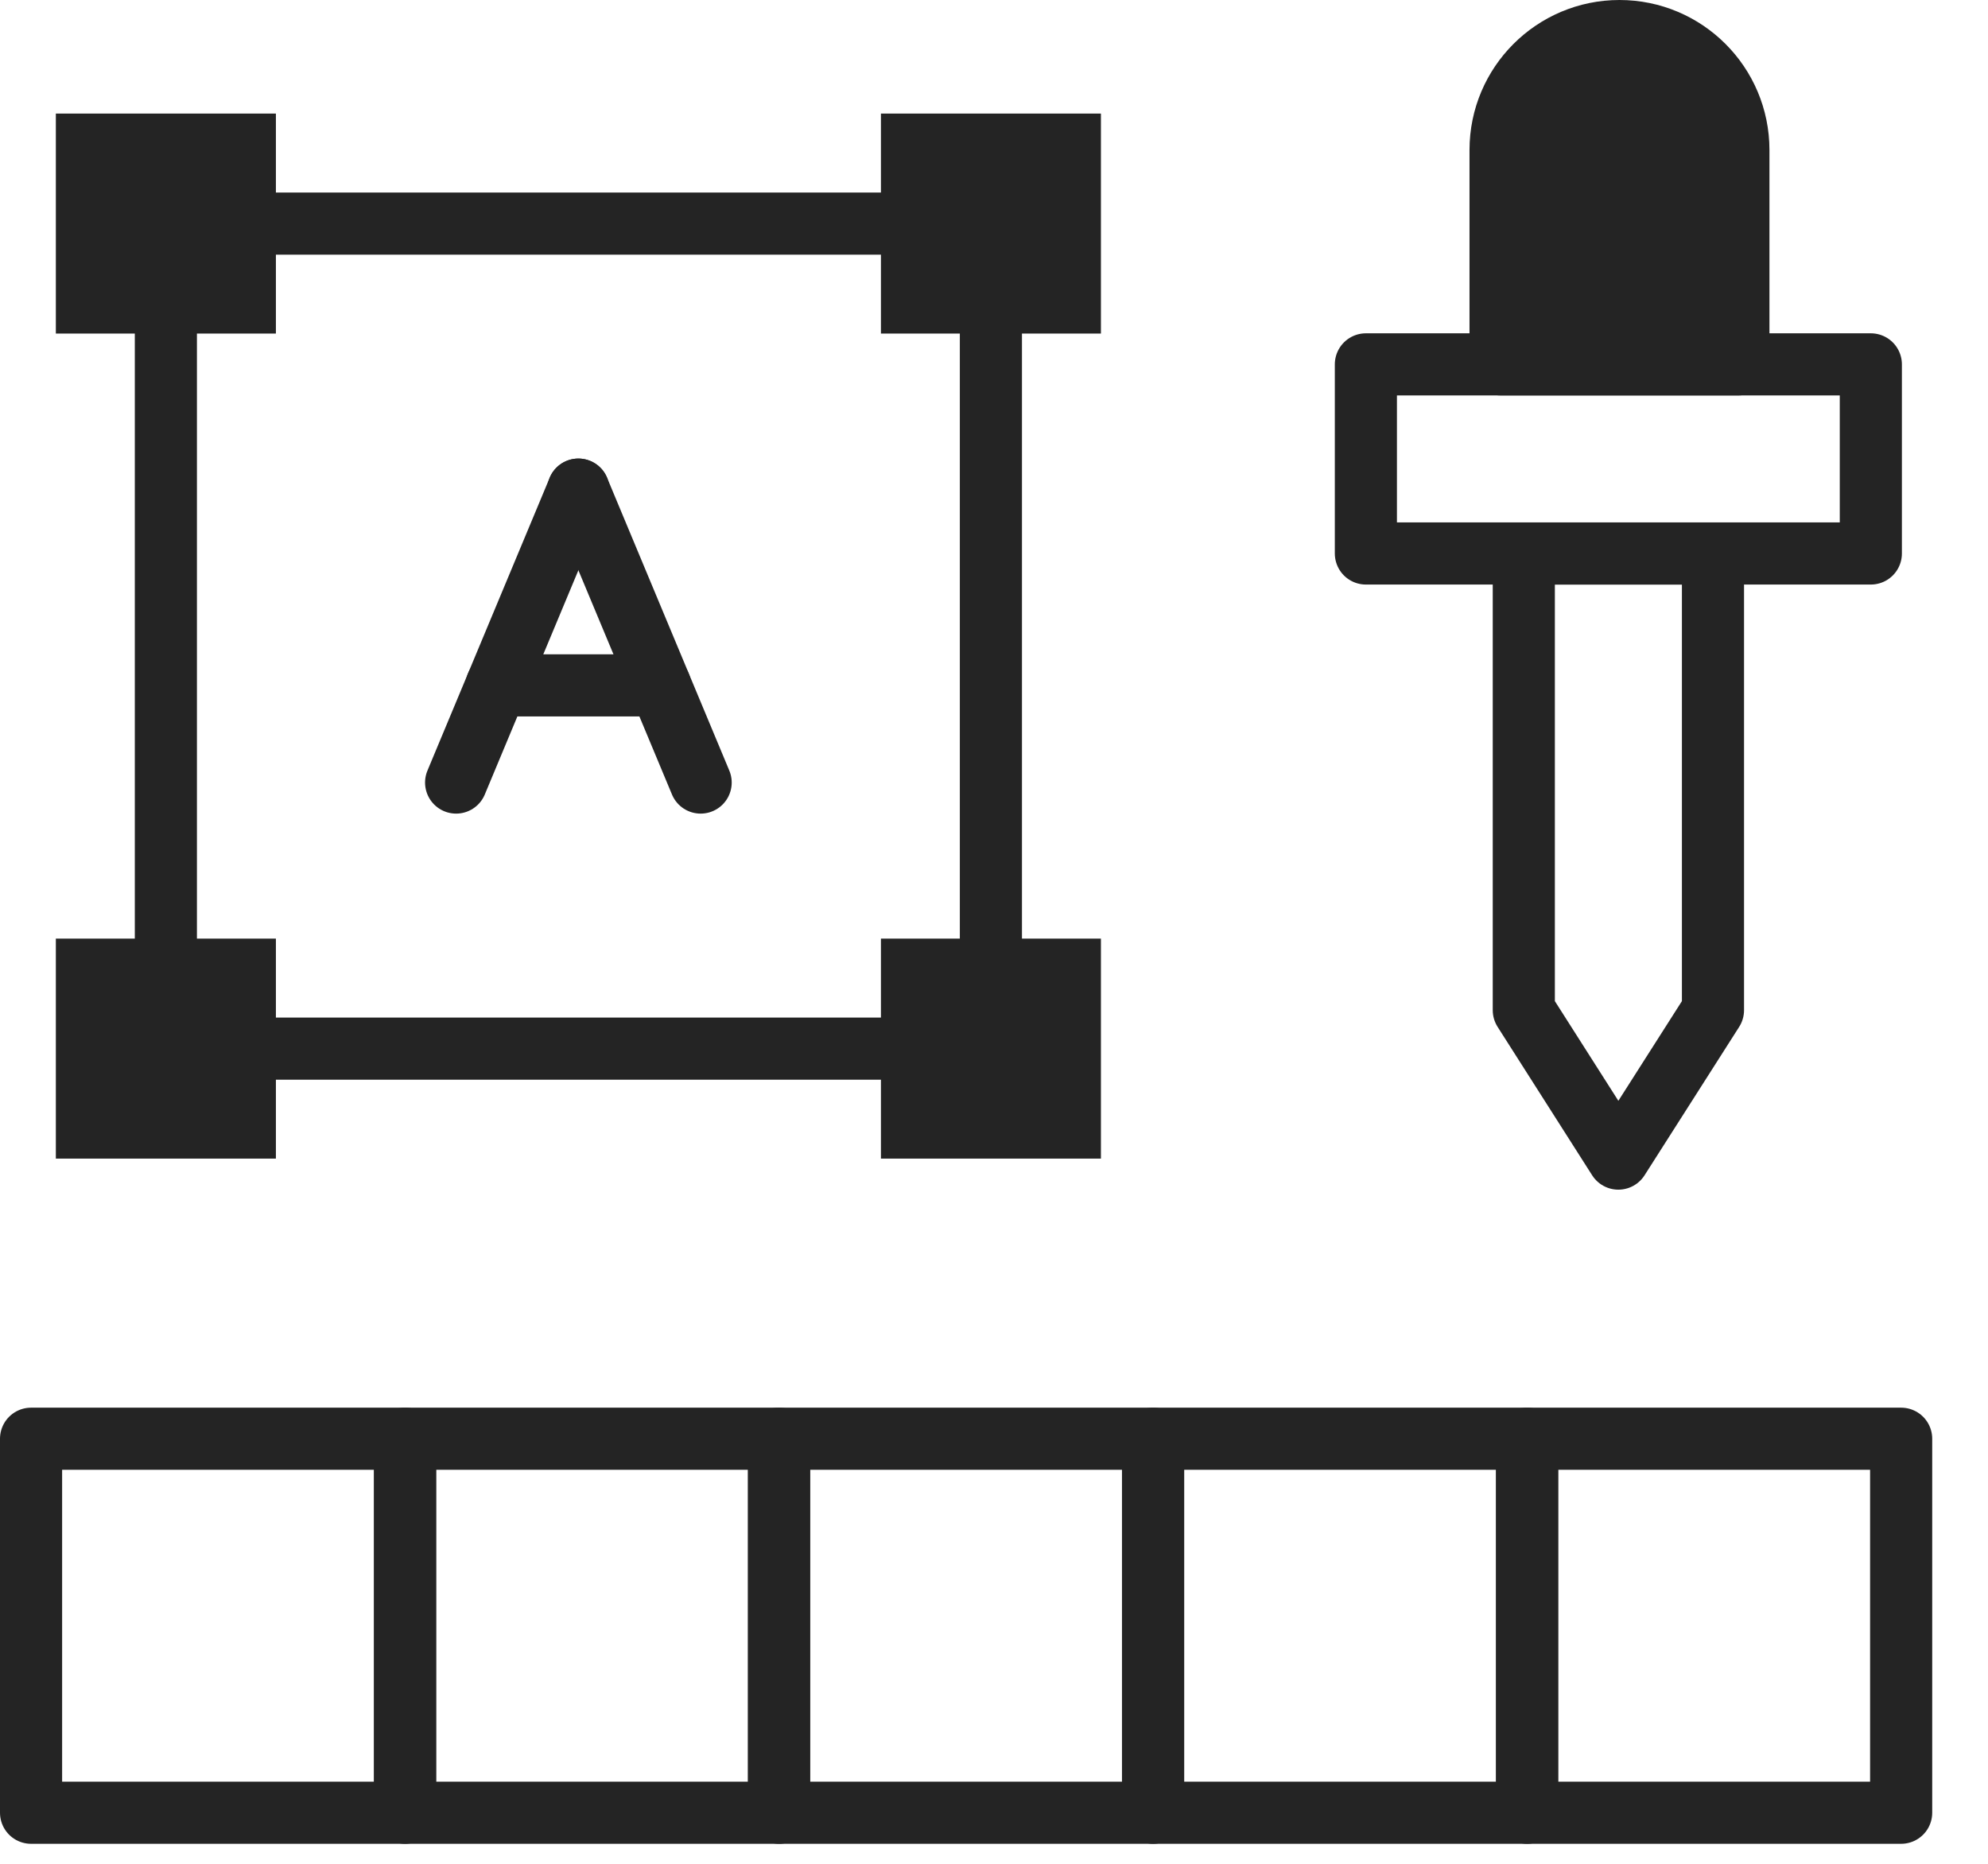
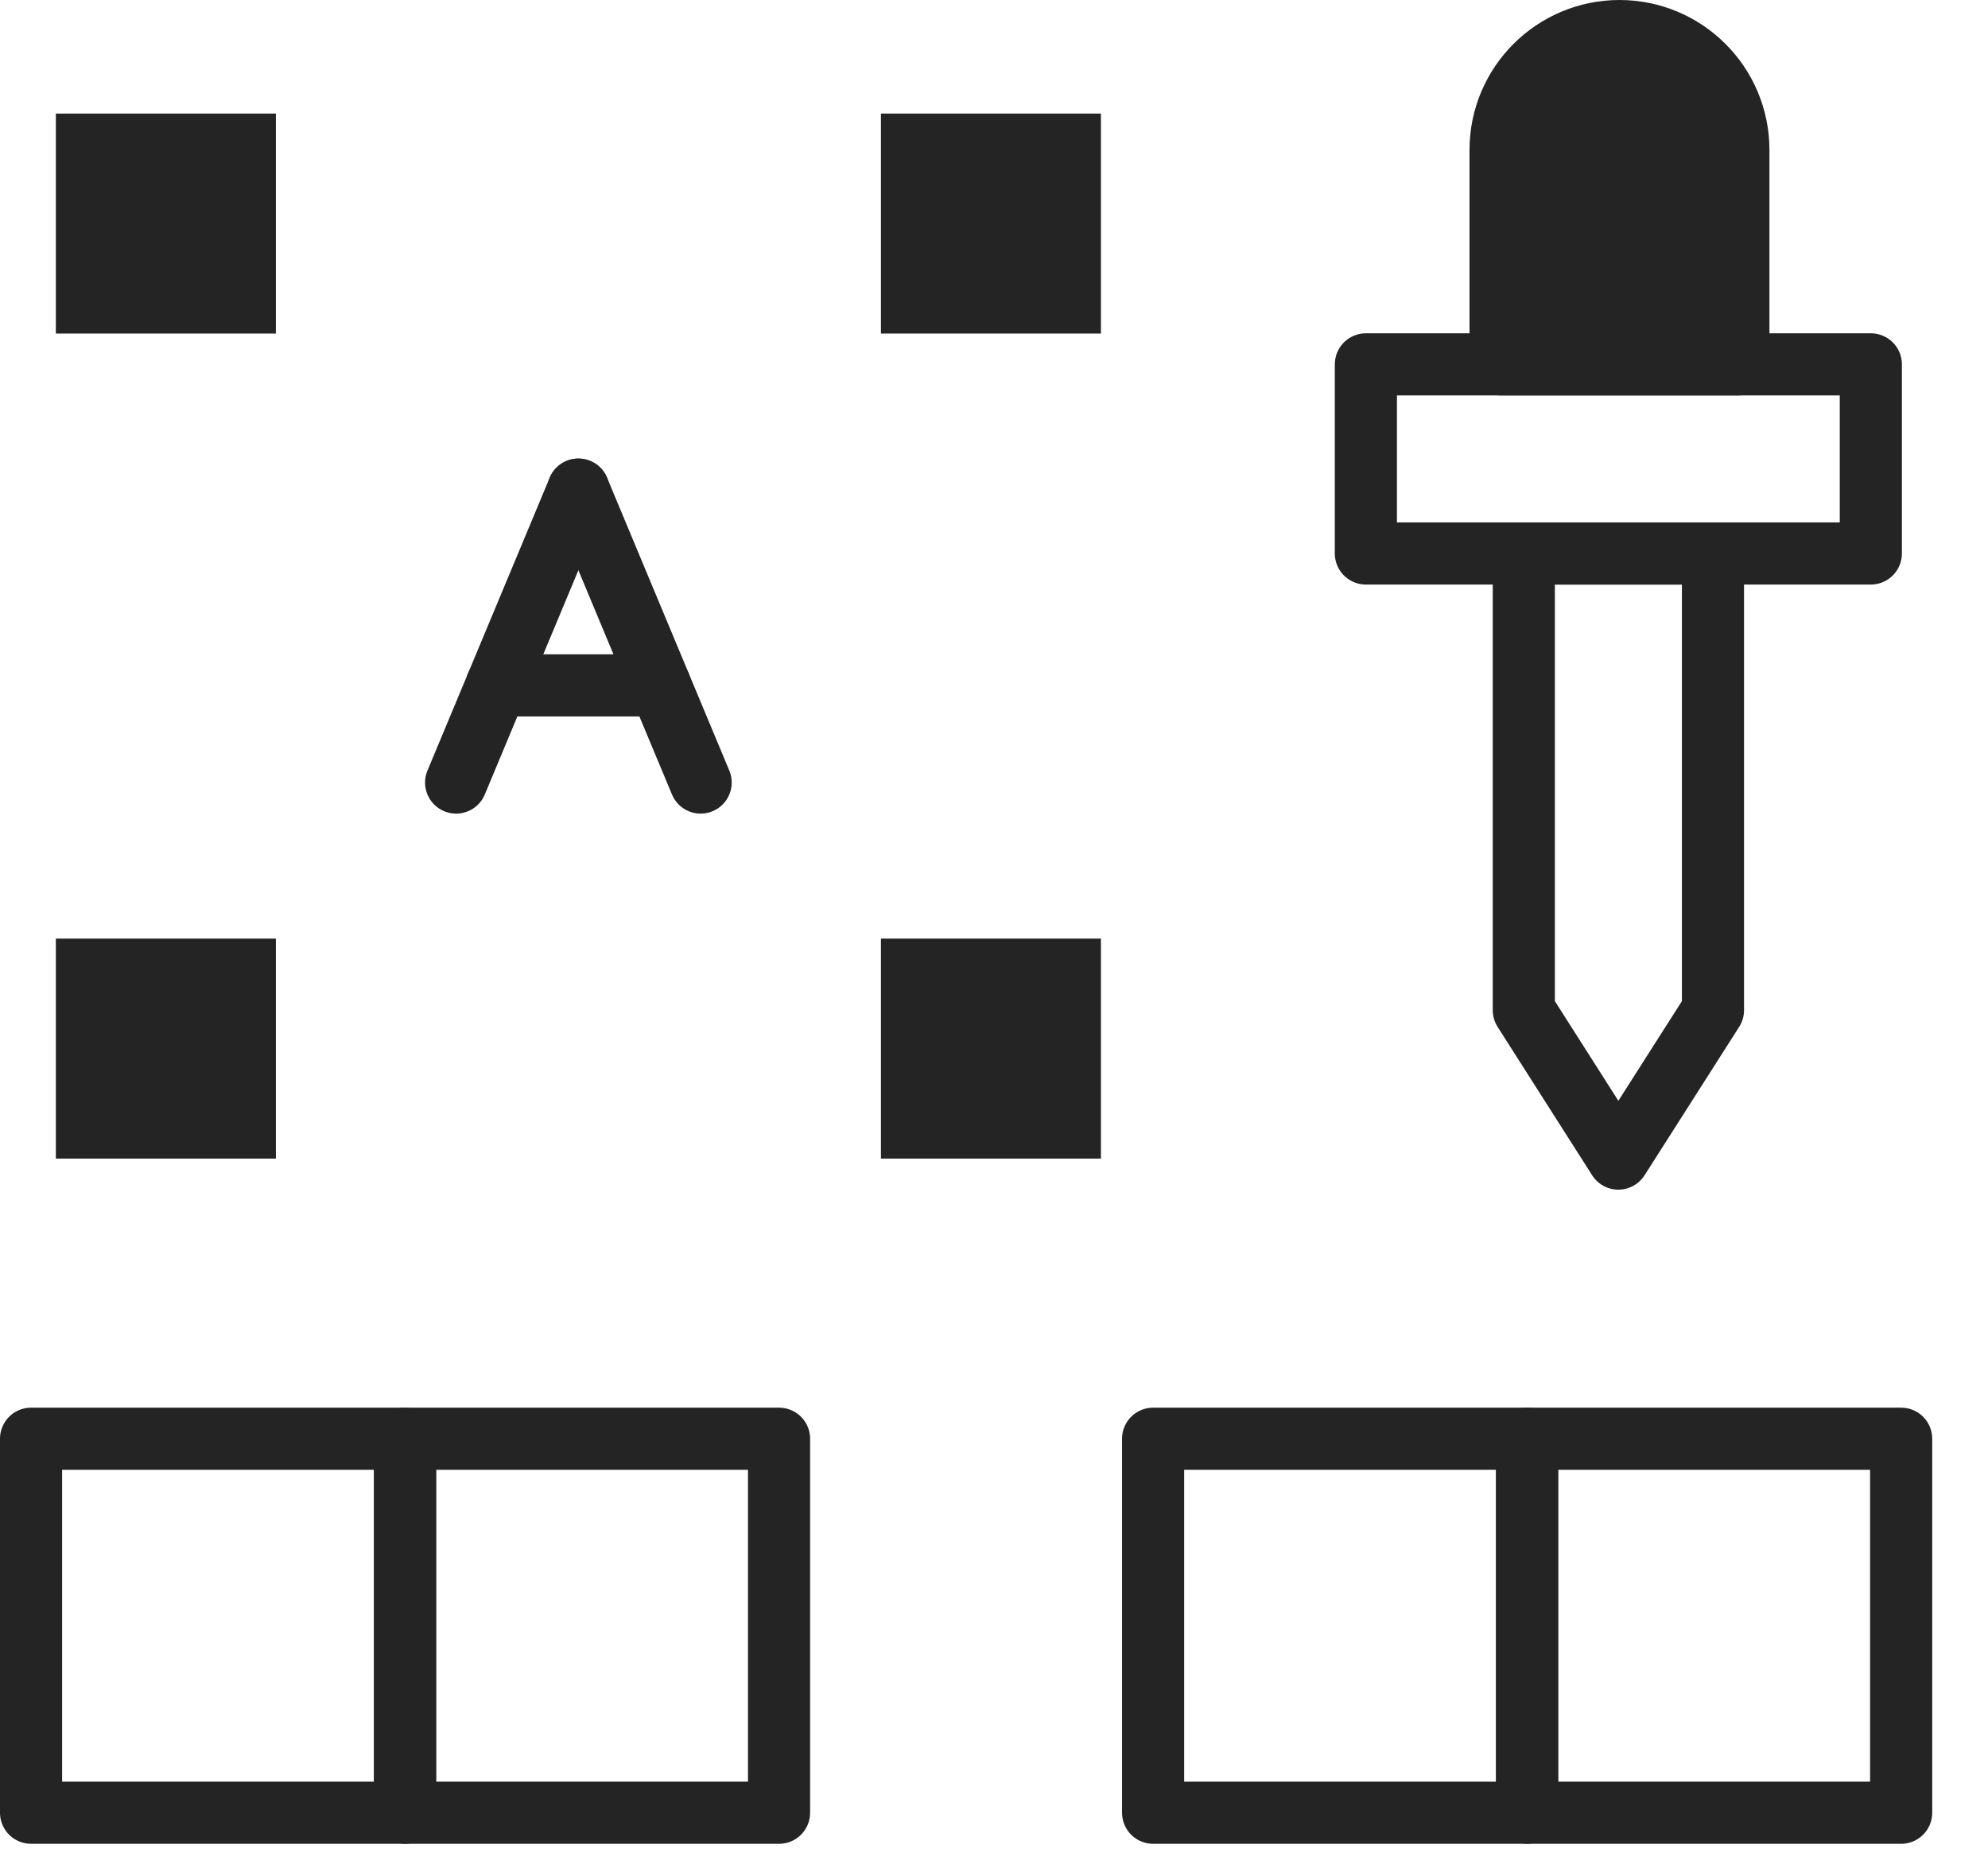
<svg xmlns="http://www.w3.org/2000/svg" width="32" height="30" viewBox="0 0 32 30" fill="none">
-   <path d="M4.441 1.828H0.899V5.369H4.441V1.828Z" fill="#242424" />
+   <path d="M4.441 1.828H0.899V5.369H4.441Z" fill="#242424" />
  <path d="M17.721 1.828H14.18V5.369H17.721V1.828Z" fill="#242424" />
  <path d="M4.441 15.108H0.899V18.649H4.441V15.108Z" fill="#242424" />
  <path d="M17.721 15.108H14.18V18.649H17.721V15.108Z" fill="#242424" />
-   <path d="M15.95 3.599H2.67V16.879H15.95V3.599Z" stroke="#242424" stroke-linecap="round" stroke-linejoin="round" />
  <path d="M6.52 23.158H0.5V29.178H6.52V23.158Z" stroke="#242424" stroke-linecap="round" stroke-linejoin="round" />
  <path d="M12.54 23.158H6.52V29.178H12.54V23.158Z" stroke="#242424" stroke-linecap="round" stroke-linejoin="round" />
-   <path d="M18.56 23.158H12.54V29.178H18.56V23.158Z" stroke="#242424" stroke-linecap="round" stroke-linejoin="round" />
  <path d="M24.581 23.158H18.561V29.178H24.581V23.158Z" stroke="#242424" stroke-linecap="round" stroke-linejoin="round" />
  <path d="M30.602 23.158H24.581V29.178H30.602V23.158Z" stroke="#242424" stroke-linecap="round" stroke-linejoin="round" />
  <path d="M26.068 0.5C27.125 0.5 27.982 1.358 27.982 2.414V5.865H24.154V2.414C24.154 1.358 25.012 0.5 26.068 0.5Z" fill="#242424" stroke="#242424" stroke-linecap="round" stroke-linejoin="round" />
  <path d="M30.114 5.865H21.986V8.909H30.114V5.865Z" stroke="#242424" stroke-linecap="round" stroke-linejoin="round" />
  <path d="M24.528 16.26V8.91H27.573V16.26L26.05 18.649L24.528 16.26Z" stroke="#242424" stroke-linecap="round" stroke-linejoin="round" />
  <path d="M7.342 12.596L9.31 7.881" stroke="#242424" stroke-linecap="round" stroke-linejoin="round" />
  <path d="M11.278 12.596L9.31 7.881" stroke="#242424" stroke-linecap="round" stroke-linejoin="round" />
  <path d="M7.994 11.032H10.624" stroke="#242424" stroke-linecap="round" stroke-linejoin="round" />
</svg>